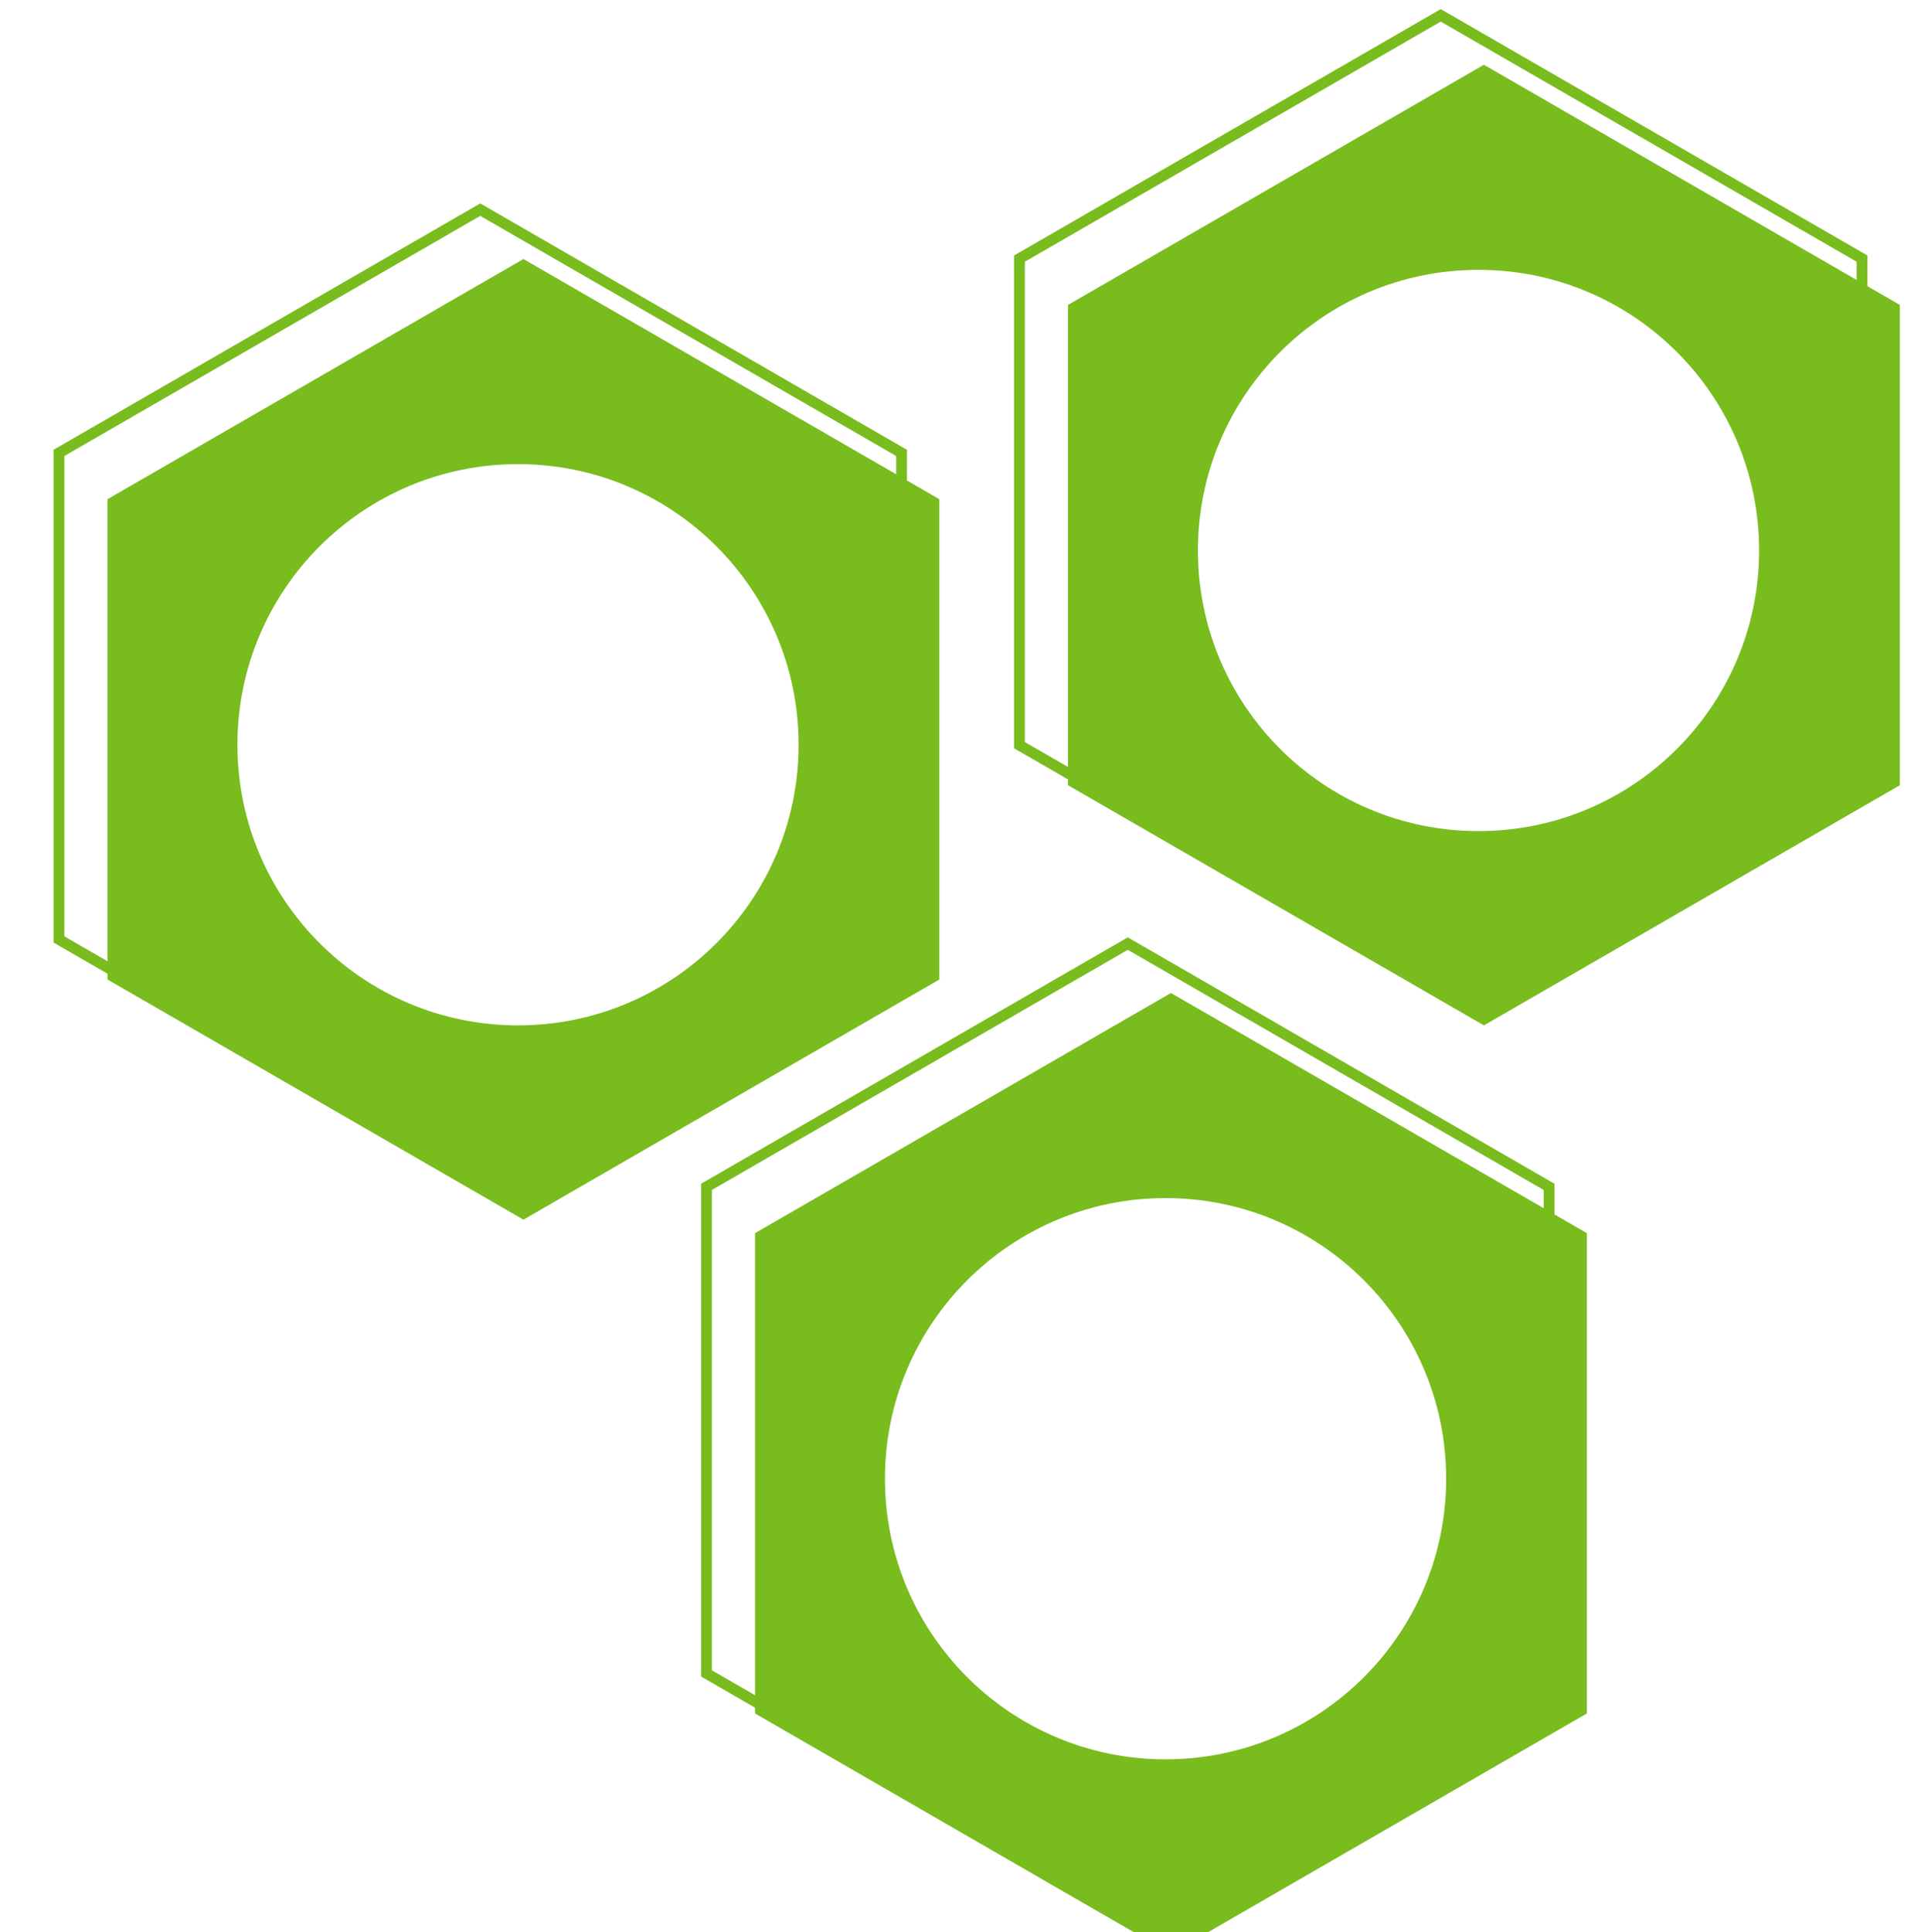
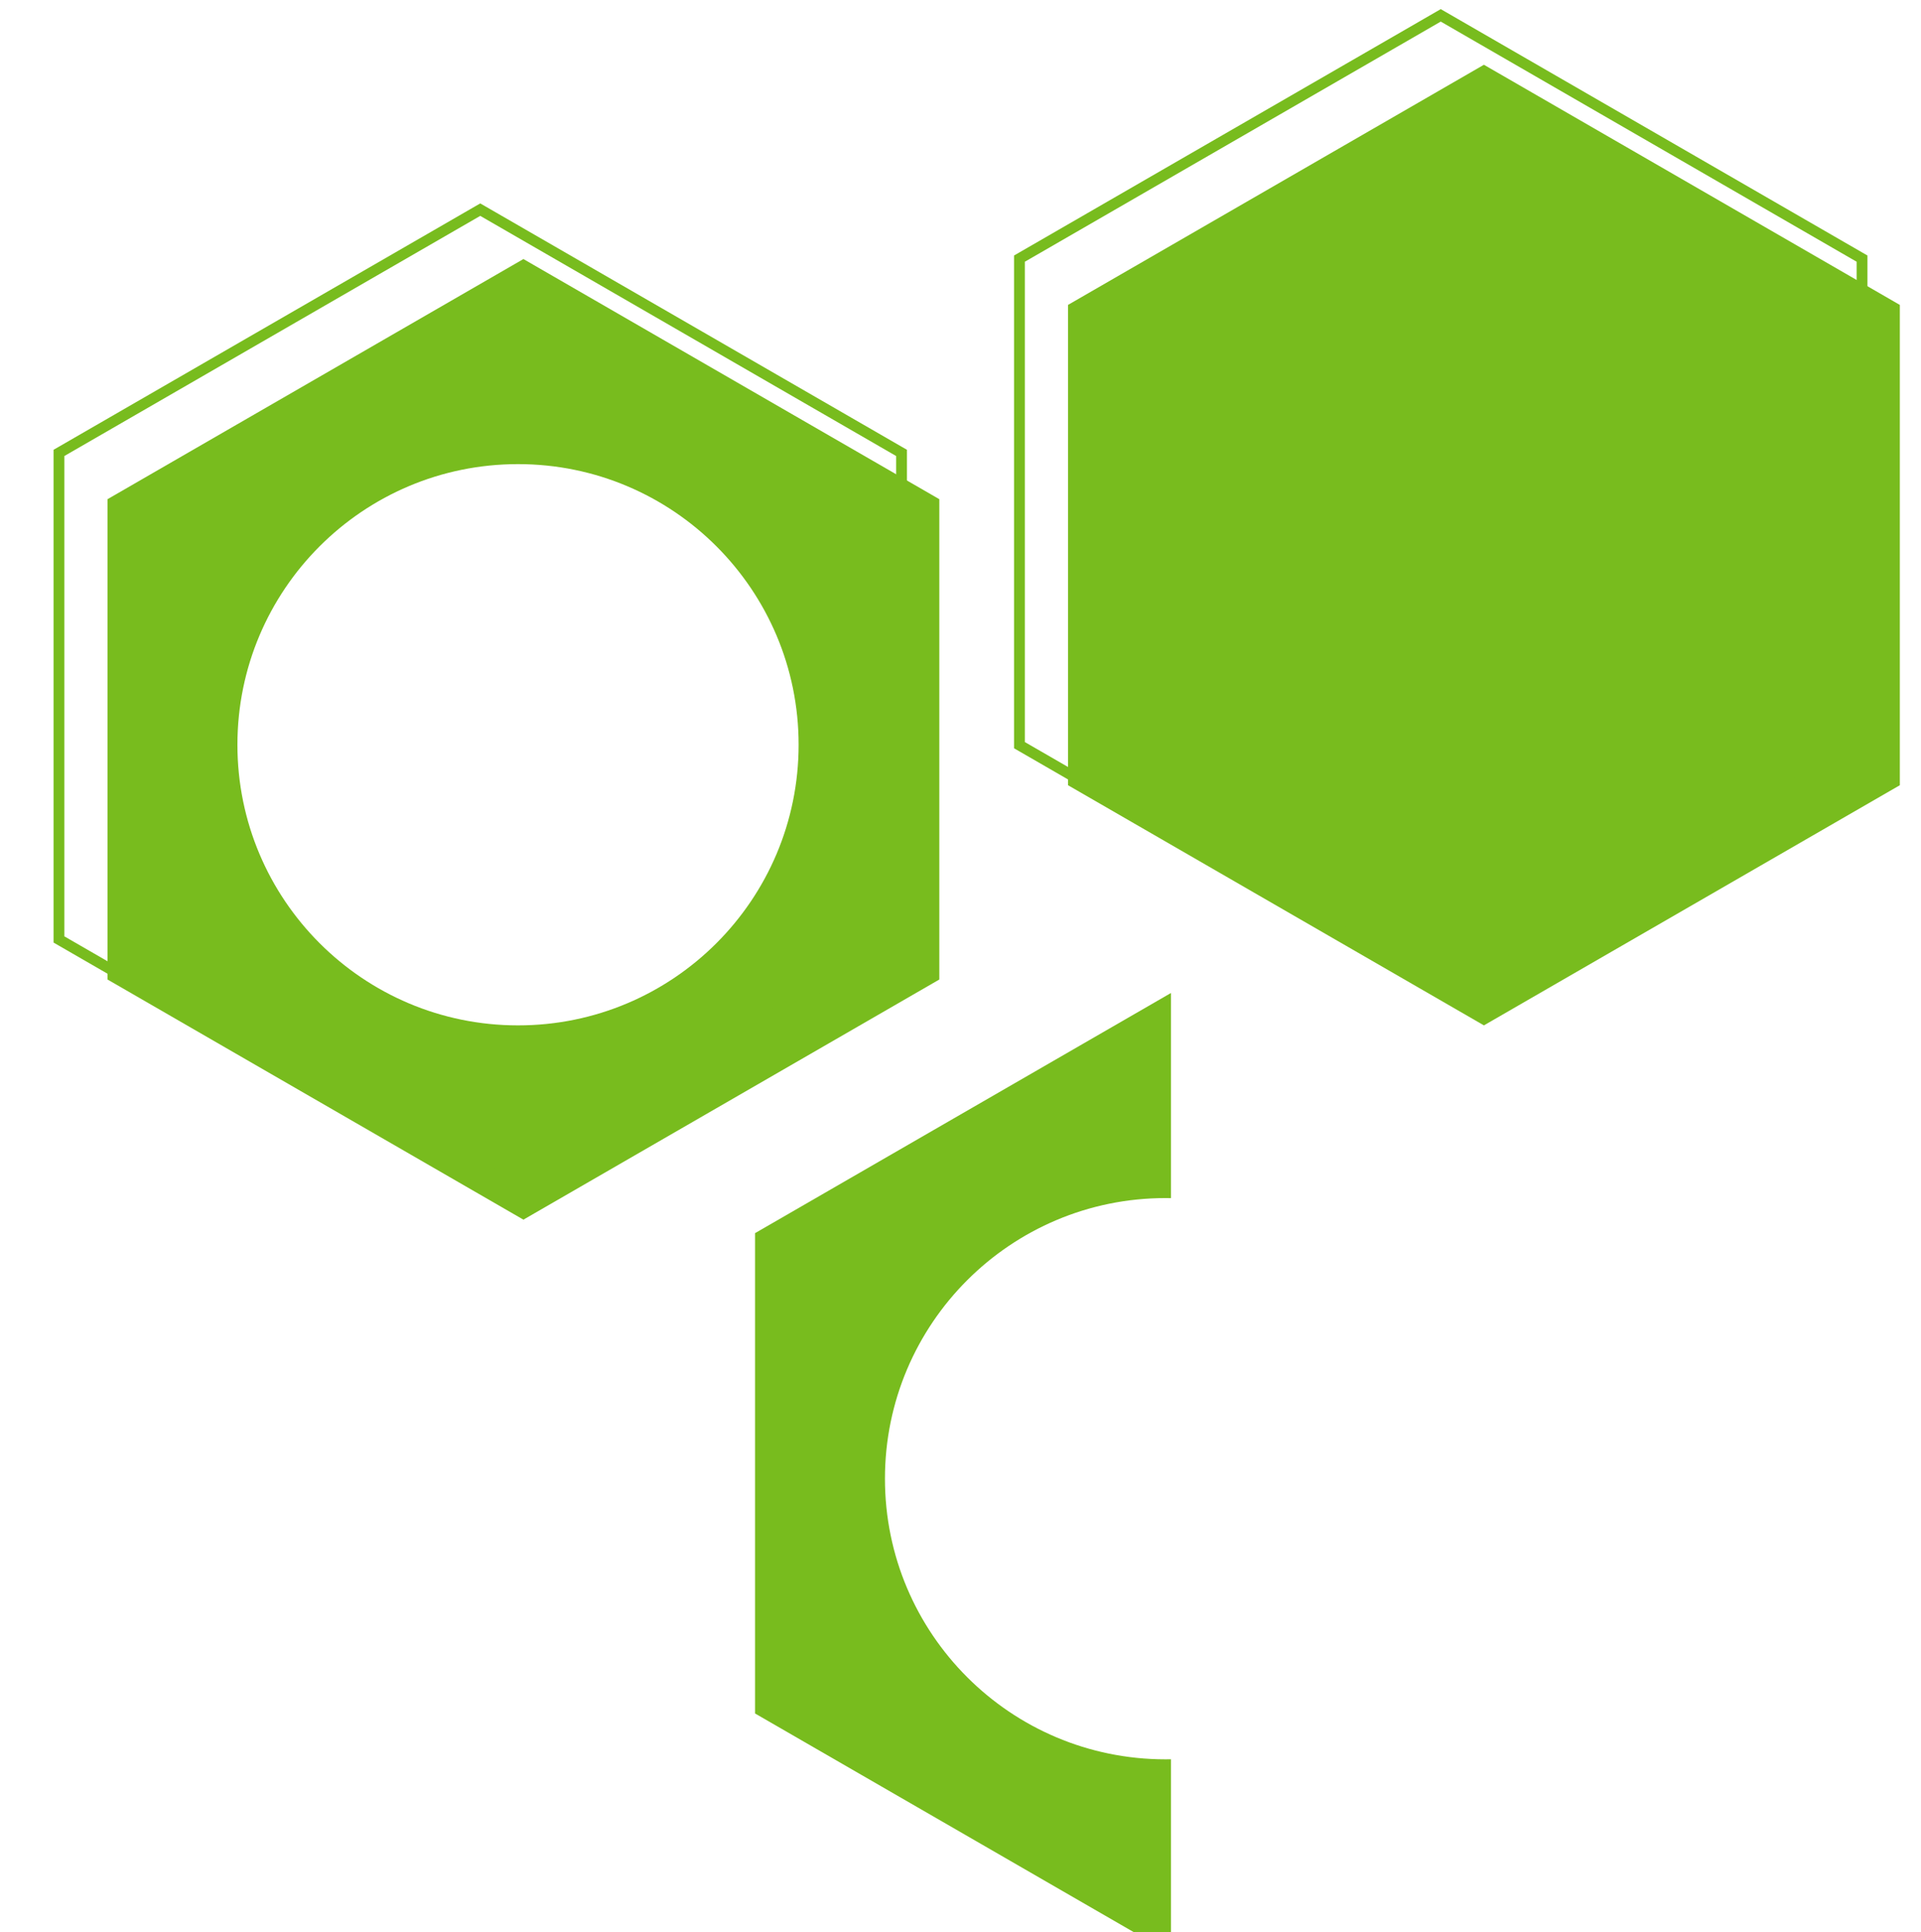
<svg xmlns="http://www.w3.org/2000/svg" width="178" height="179" viewBox="0 0 178 179" fill="none">
  <g filter="url(#filter0_i_232_123)">
    <path d="M44.5 20L83.038 42.25V86.75L44.5 109L5.962 86.75V42.25L44.5 20Z" fill="#78BC1E" />
  </g>
  <path d="M44.75 19.567L44.5 19.423L44.25 19.567L5.712 41.817L5.462 41.961V42.25V86.75V87.039L5.712 87.183L44.25 109.433L44.5 109.577L44.75 109.433L83.288 87.183L83.538 87.039V86.75V42.25V41.961L83.288 41.817L44.75 19.567Z" stroke="#78BC1E" />
  <g filter="url(#filter1_d_232_123)">
    <circle cx="44" cy="65" r="26" fill="white" />
  </g>
  <g filter="url(#filter2_i_232_123)">
-     <path d="M104.5 88L143.038 110.25V154.75L104.5 177L65.962 154.75V110.25L104.5 88Z" fill="#78BC1E" />
+     <path d="M104.5 88V154.75L104.5 177L65.962 154.75V110.25L104.5 88Z" fill="#78BC1E" />
  </g>
-   <path d="M104.75 87.567L104.5 87.423L104.25 87.567L65.712 109.817L65.462 109.961V110.25V154.75V155.039L65.712 155.183L104.25 177.433L104.5 177.577L104.75 177.433L143.288 155.183L143.538 155.039V154.75V110.25V109.961L143.288 109.817L104.75 87.567Z" stroke="#78BC1E" />
  <g filter="url(#filter3_d_232_123)">
    <circle cx="104" cy="133" r="26" fill="white" />
  </g>
  <g filter="url(#filter4_i_232_123)">
    <path d="M133.5 2L172.038 24.25V68.75L133.5 91L94.962 68.75V24.25L133.5 2Z" fill="#78BC1E" />
  </g>
  <path d="M133.75 1.567L133.5 1.423L133.25 1.567L94.712 23.817L94.462 23.961V24.25V68.75V69.039L94.712 69.183L133.25 91.433L133.5 91.577L133.75 91.433L172.288 69.183L172.538 69.039V68.75V24.25V23.961L172.288 23.817L133.75 1.567Z" stroke="#78BC1E" />
  <g filter="url(#filter5_d_232_123)">
-     <circle cx="133" cy="47" r="26" fill="white" />
-   </g>
+     </g>
  <defs>
    <filter id="filter0_i_232_123" x="4.962" y="18.845" width="83.076" height="95.31" filterUnits="userSpaceOnUse" color-interpolation-filters="sRGB">
      <feFlood flood-opacity="0" result="BackgroundImageFix" />
      <feBlend mode="normal" in="SourceGraphic" in2="BackgroundImageFix" result="shape" />
      <feColorMatrix in="SourceAlpha" type="matrix" values="0 0 0 0 0 0 0 0 0 0 0 0 0 0 0 0 0 0 127 0" result="hardAlpha" />
      <feOffset dx="4" dy="4" />
      <feGaussianBlur stdDeviation="2" />
      <feComposite in2="hardAlpha" operator="arithmetic" k2="-1" k3="1" />
      <feColorMatrix type="matrix" values="0 0 0 0 0 0 0 0 0 0 0 0 0 0 0 0 0 0 0.25 0" />
      <feBlend mode="normal" in2="shape" result="effect1_innerShadow_232_123" />
    </filter>
    <filter id="filter1_d_232_123" x="15" y="36" width="66" height="66" filterUnits="userSpaceOnUse" color-interpolation-filters="sRGB">
      <feFlood flood-opacity="0" result="BackgroundImageFix" />
      <feColorMatrix in="SourceAlpha" type="matrix" values="0 0 0 0 0 0 0 0 0 0 0 0 0 0 0 0 0 0 127 0" result="hardAlpha" />
      <feMorphology radius="3" operator="dilate" in="SourceAlpha" result="effect1_dropShadow_232_123" />
      <feOffset dx="4" dy="4" />
      <feGaussianBlur stdDeviation="2" />
      <feComposite in2="hardAlpha" operator="out" />
      <feColorMatrix type="matrix" values="0 0 0 0 0 0 0 0 0 0 0 0 0 0 0 0 0 0 0.25 0" />
      <feBlend mode="normal" in2="BackgroundImageFix" result="effect1_dropShadow_232_123" />
      <feBlend mode="normal" in="SourceGraphic" in2="effect1_dropShadow_232_123" result="shape" />
    </filter>
    <filter id="filter2_i_232_123" x="64.962" y="86.845" width="83.076" height="95.31" filterUnits="userSpaceOnUse" color-interpolation-filters="sRGB">
      <feFlood flood-opacity="0" result="BackgroundImageFix" />
      <feBlend mode="normal" in="SourceGraphic" in2="BackgroundImageFix" result="shape" />
      <feColorMatrix in="SourceAlpha" type="matrix" values="0 0 0 0 0 0 0 0 0 0 0 0 0 0 0 0 0 0 127 0" result="hardAlpha" />
      <feOffset dx="4" dy="4" />
      <feGaussianBlur stdDeviation="2" />
      <feComposite in2="hardAlpha" operator="arithmetic" k2="-1" k3="1" />
      <feColorMatrix type="matrix" values="0 0 0 0 0 0 0 0 0 0 0 0 0 0 0 0 0 0 0.25 0" />
      <feBlend mode="normal" in2="shape" result="effect1_innerShadow_232_123" />
    </filter>
    <filter id="filter3_d_232_123" x="75" y="104" width="66" height="66" filterUnits="userSpaceOnUse" color-interpolation-filters="sRGB">
      <feFlood flood-opacity="0" result="BackgroundImageFix" />
      <feColorMatrix in="SourceAlpha" type="matrix" values="0 0 0 0 0 0 0 0 0 0 0 0 0 0 0 0 0 0 127 0" result="hardAlpha" />
      <feMorphology radius="3" operator="dilate" in="SourceAlpha" result="effect1_dropShadow_232_123" />
      <feOffset dx="4" dy="4" />
      <feGaussianBlur stdDeviation="2" />
      <feComposite in2="hardAlpha" operator="out" />
      <feColorMatrix type="matrix" values="0 0 0 0 0 0 0 0 0 0 0 0 0 0 0 0 0 0 0.25 0" />
      <feBlend mode="normal" in2="BackgroundImageFix" result="effect1_dropShadow_232_123" />
      <feBlend mode="normal" in="SourceGraphic" in2="effect1_dropShadow_232_123" result="shape" />
    </filter>
    <filter id="filter4_i_232_123" x="93.962" y="0.845" width="83.076" height="95.31" filterUnits="userSpaceOnUse" color-interpolation-filters="sRGB">
      <feFlood flood-opacity="0" result="BackgroundImageFix" />
      <feBlend mode="normal" in="SourceGraphic" in2="BackgroundImageFix" result="shape" />
      <feColorMatrix in="SourceAlpha" type="matrix" values="0 0 0 0 0 0 0 0 0 0 0 0 0 0 0 0 0 0 127 0" result="hardAlpha" />
      <feOffset dx="4" dy="4" />
      <feGaussianBlur stdDeviation="2" />
      <feComposite in2="hardAlpha" operator="arithmetic" k2="-1" k3="1" />
      <feColorMatrix type="matrix" values="0 0 0 0 0 0 0 0 0 0 0 0 0 0 0 0 0 0 0.25 0" />
      <feBlend mode="normal" in2="shape" result="effect1_innerShadow_232_123" />
    </filter>
    <filter id="filter5_d_232_123" x="104" y="18" width="66" height="66" filterUnits="userSpaceOnUse" color-interpolation-filters="sRGB">
      <feFlood flood-opacity="0" result="BackgroundImageFix" />
      <feColorMatrix in="SourceAlpha" type="matrix" values="0 0 0 0 0 0 0 0 0 0 0 0 0 0 0 0 0 0 127 0" result="hardAlpha" />
      <feMorphology radius="3" operator="dilate" in="SourceAlpha" result="effect1_dropShadow_232_123" />
      <feOffset dx="4" dy="4" />
      <feGaussianBlur stdDeviation="2" />
      <feComposite in2="hardAlpha" operator="out" />
      <feColorMatrix type="matrix" values="0 0 0 0 0 0 0 0 0 0 0 0 0 0 0 0 0 0 0.25 0" />
      <feBlend mode="normal" in2="BackgroundImageFix" result="effect1_dropShadow_232_123" />
      <feBlend mode="normal" in="SourceGraphic" in2="effect1_dropShadow_232_123" result="shape" />
    </filter>
  </defs>
</svg>